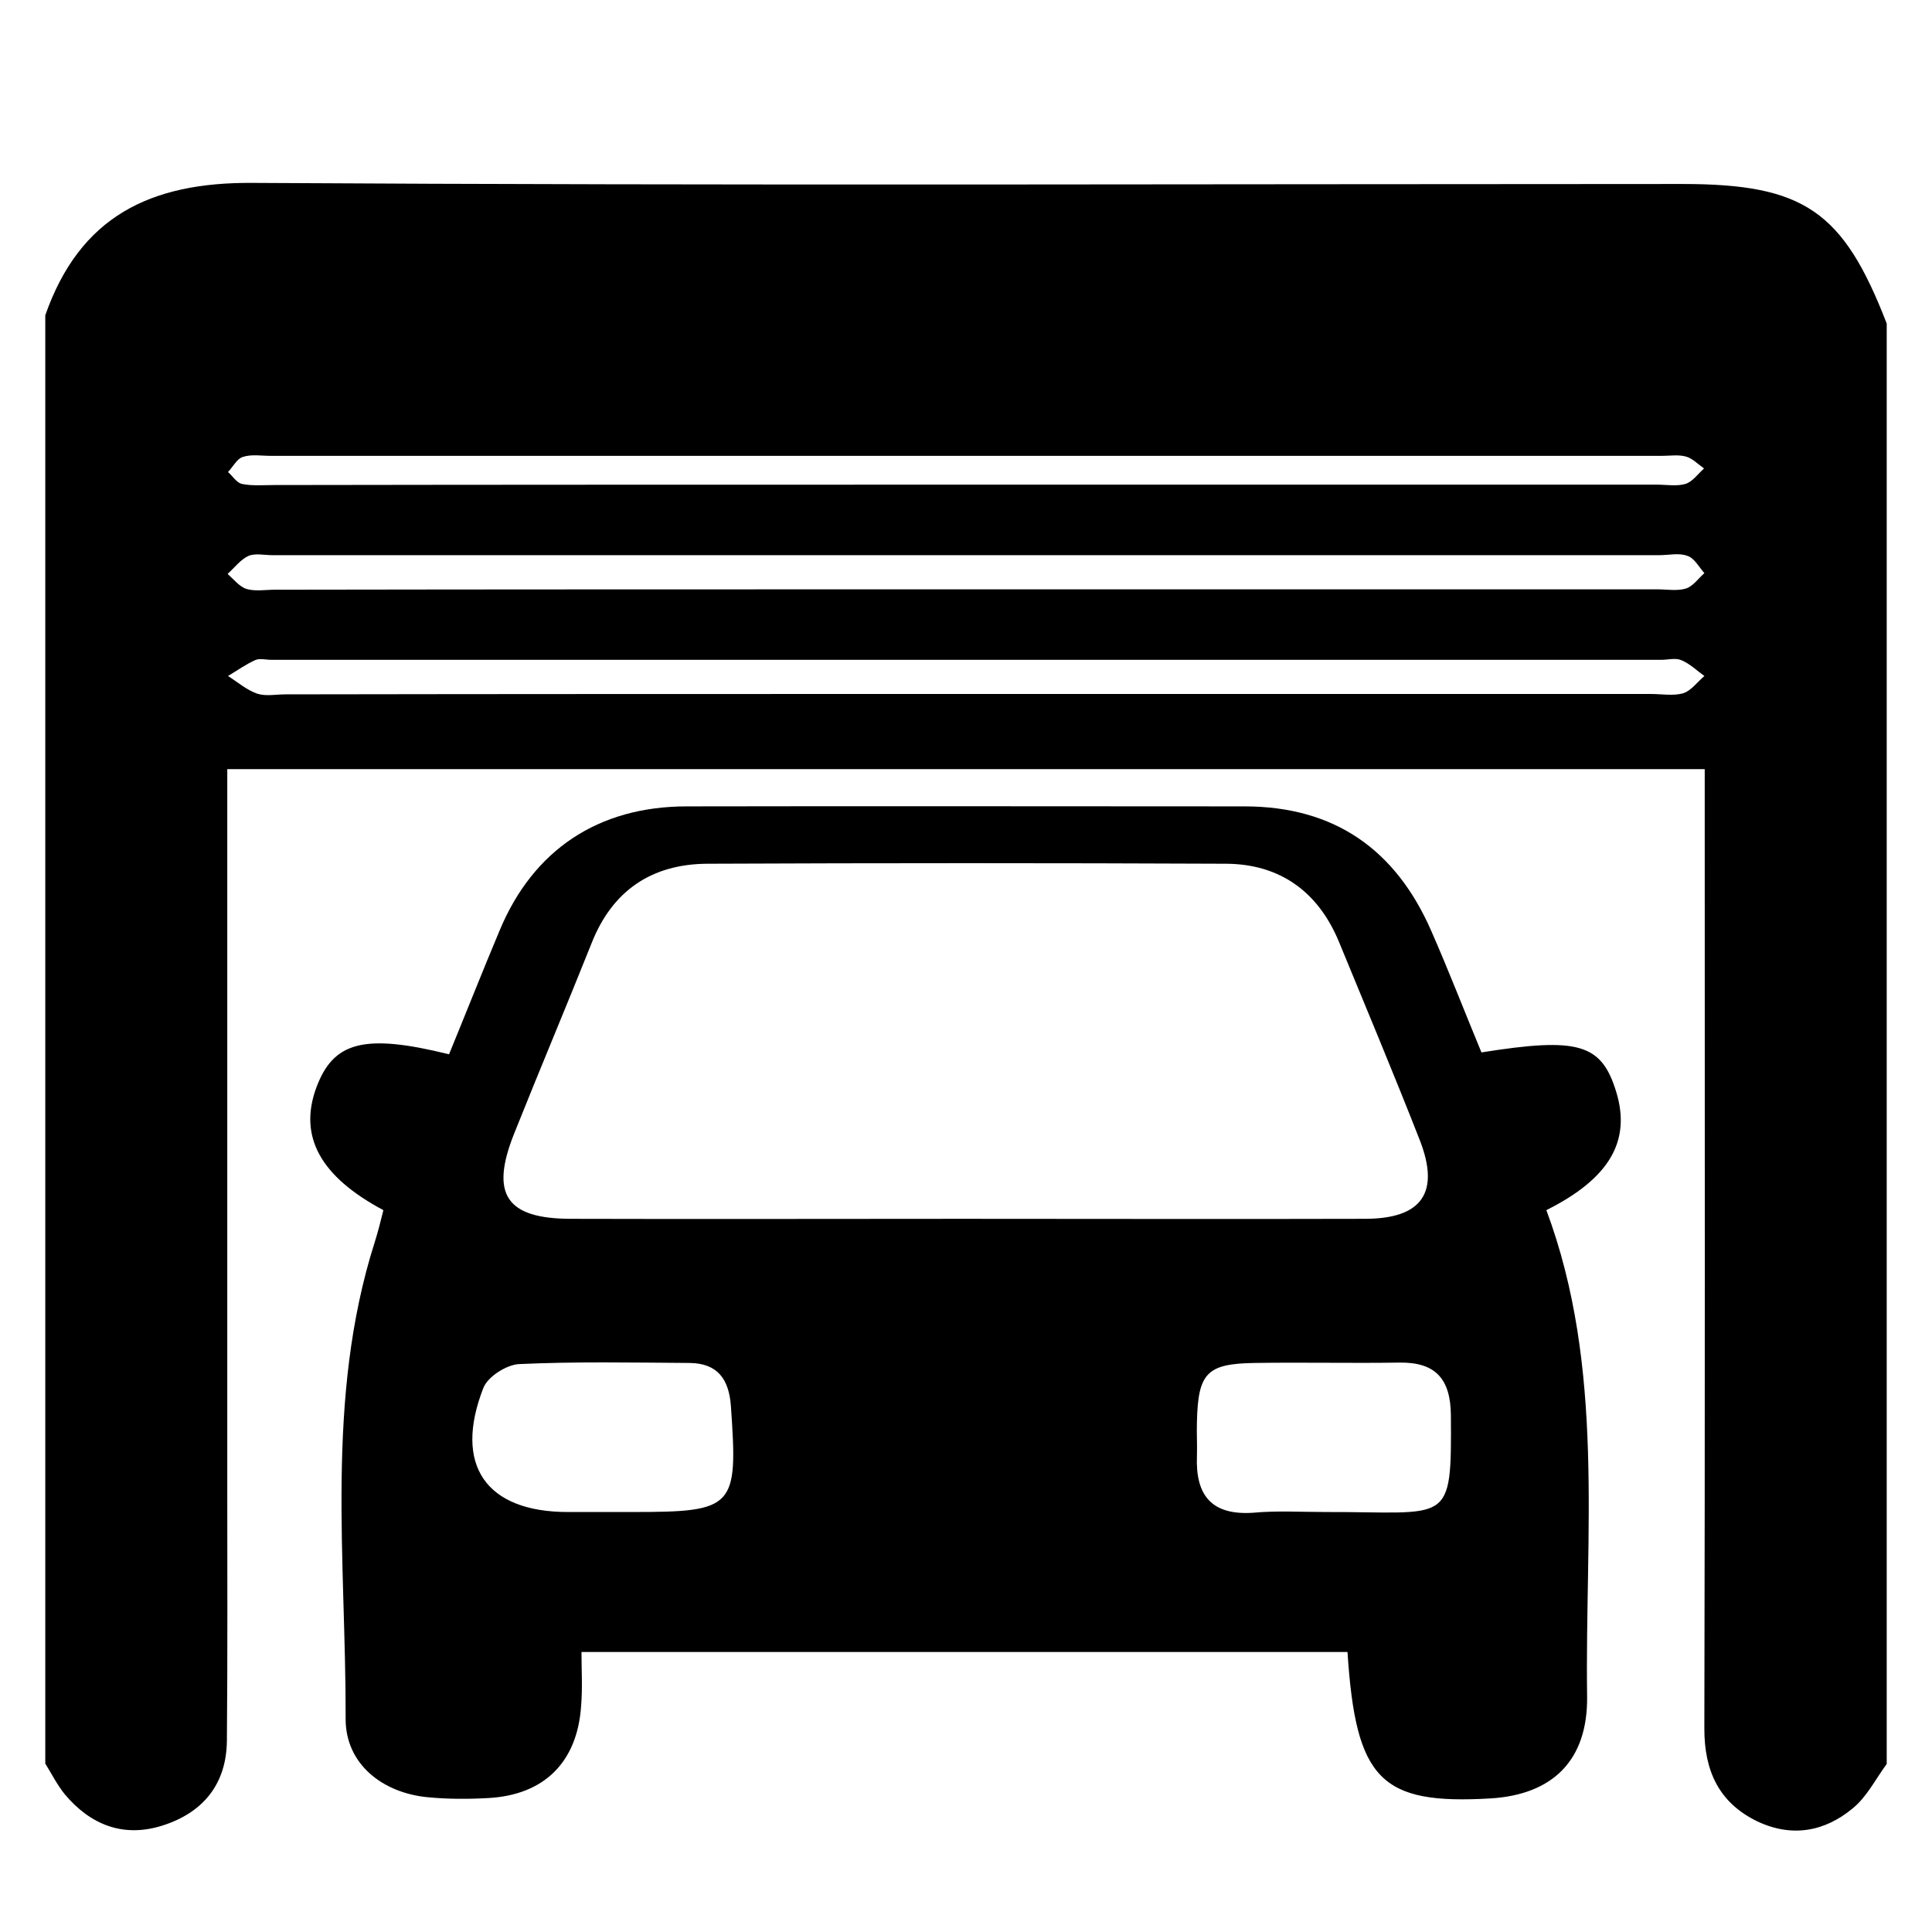
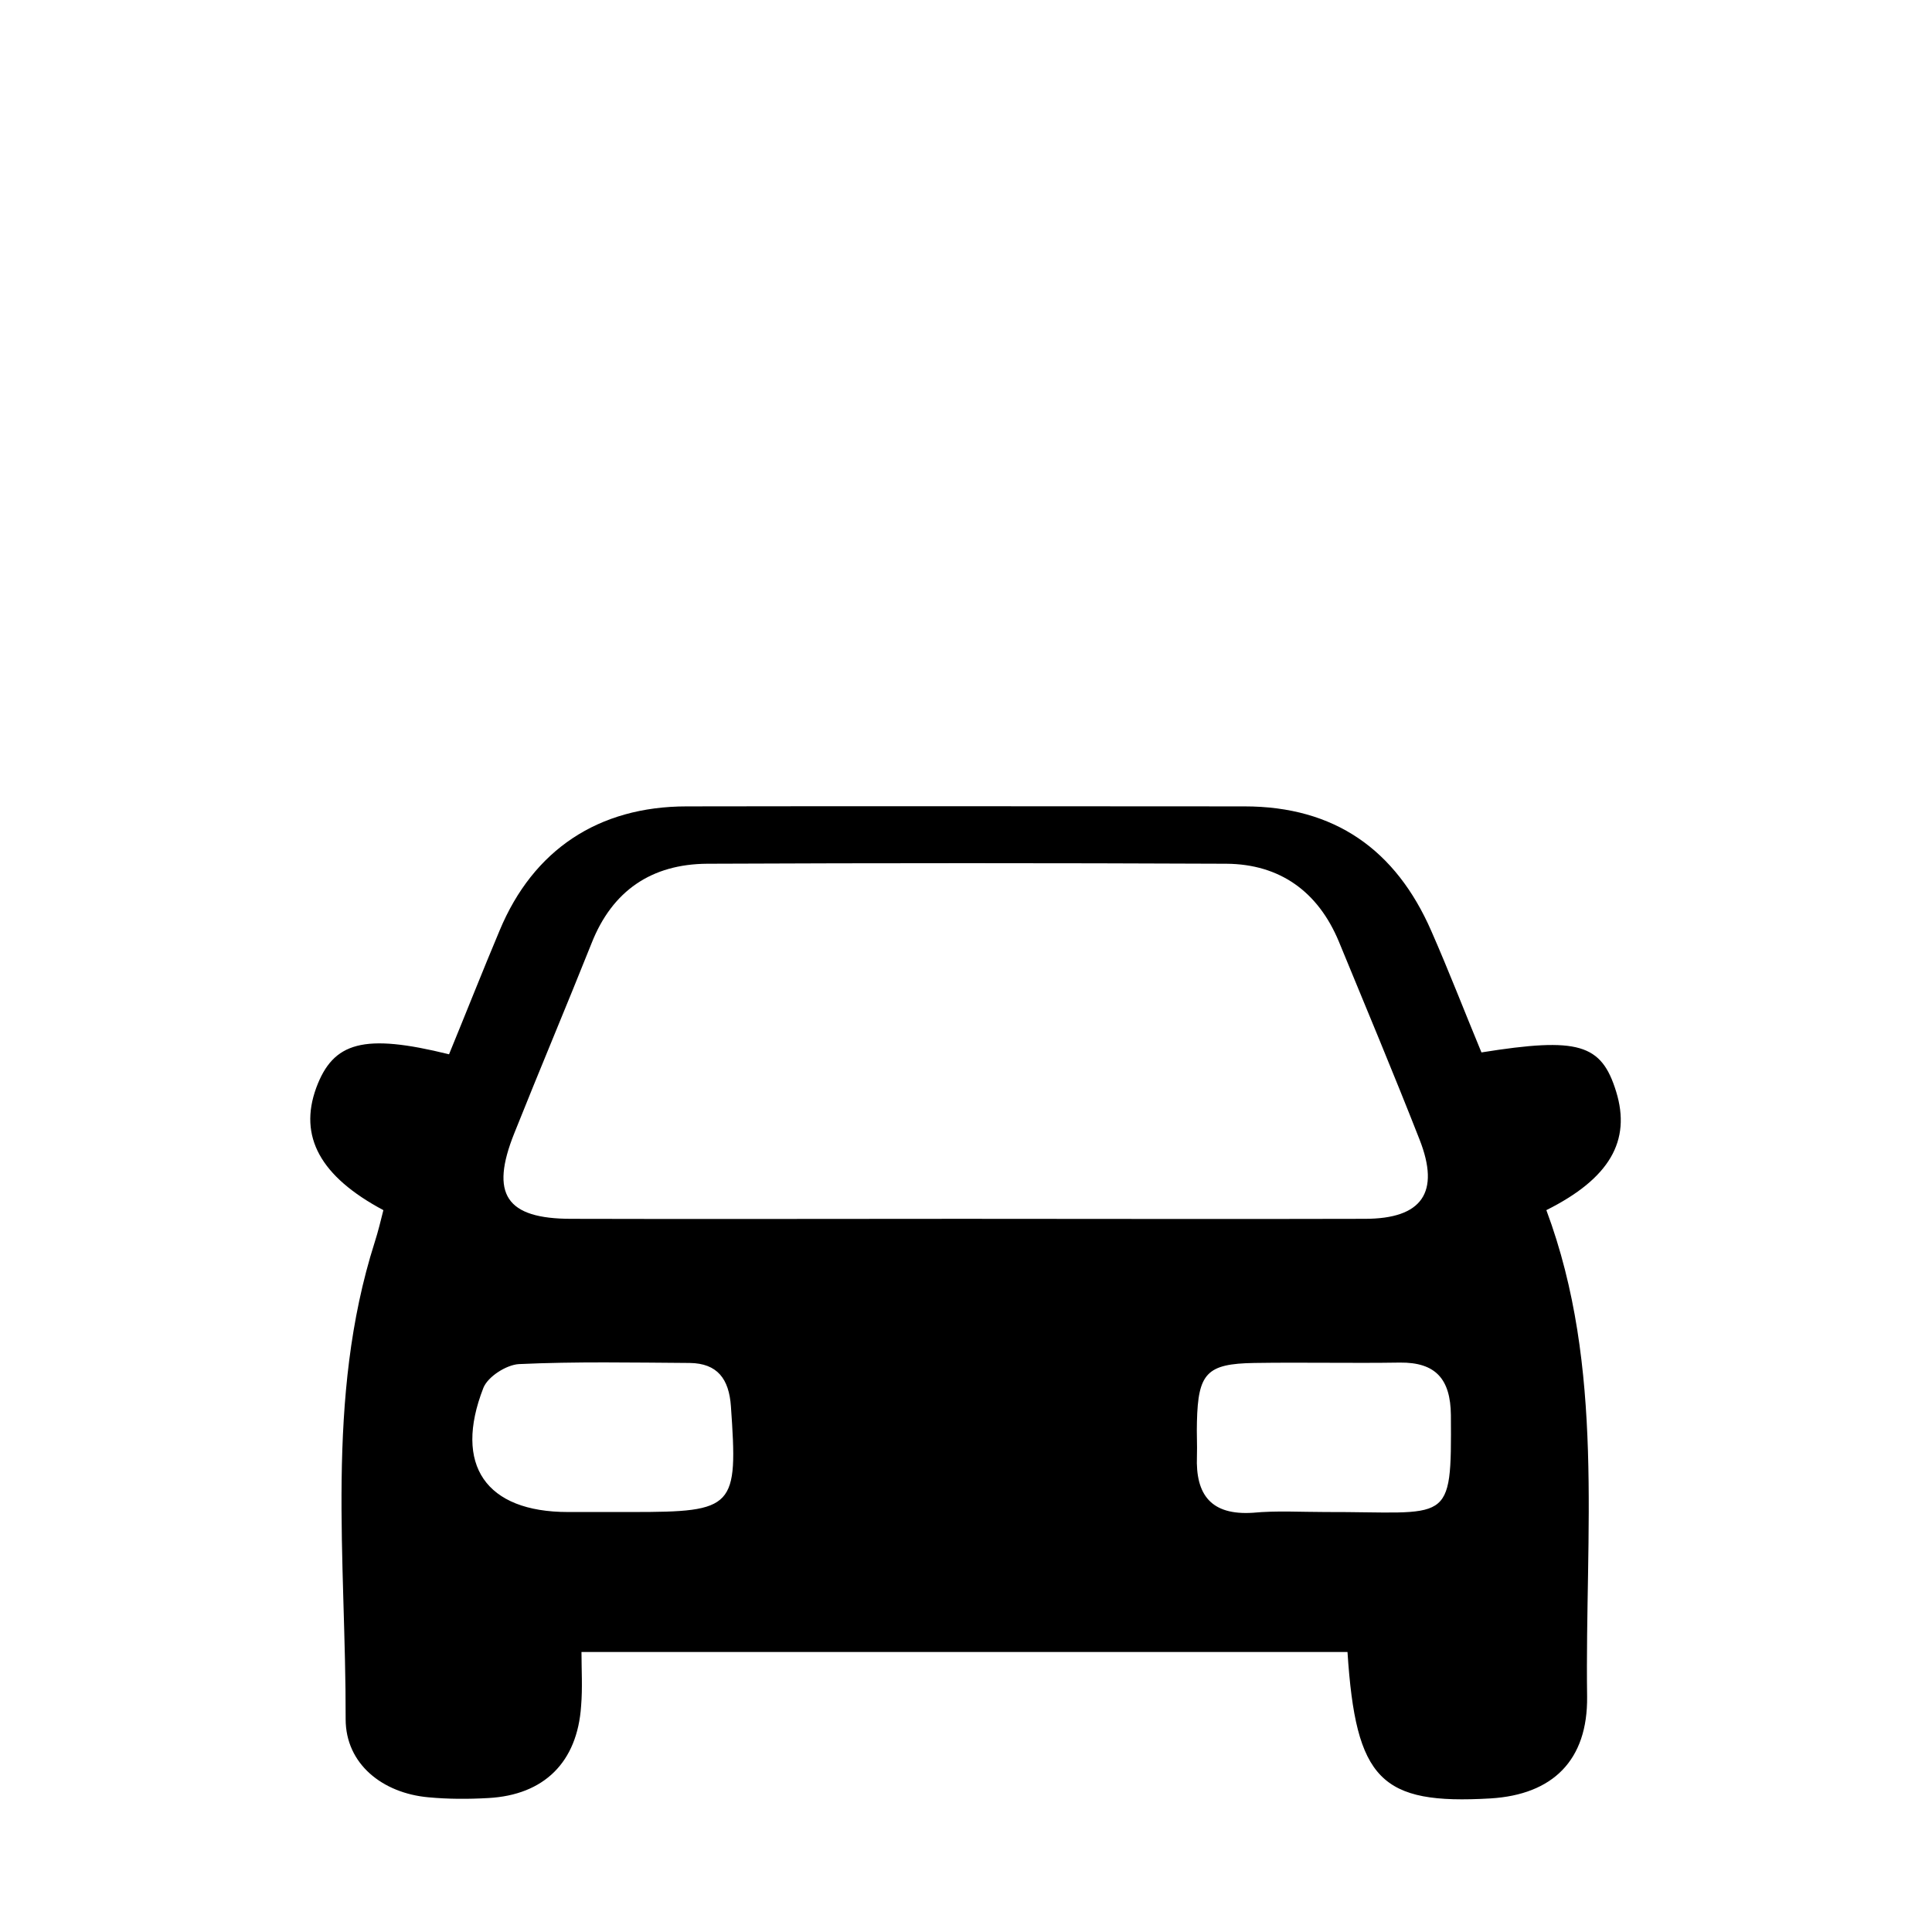
<svg xmlns="http://www.w3.org/2000/svg" version="1.1" id="Capa_1" focusable="false" x="0px" y="0px" viewBox="0 0 512 512" enable-background="new 0 0 512 512" xml:space="preserve">
  <g>
-     <path d="M12,467.37c0-127.91,0-255.91,0-383.82c9.15-26.12,27.74-35.27,54.9-35.08c126.29,0.76,252.67,0.29,378.96,0.29   c32.22,0,42.6,7.15,54.14,36.98c0,127.24,0,254.48,0,381.73c-2.95,4-5.24,8.67-8.96,11.72c-7.43,6.2-16.11,7.82-25.26,3.53   c-10.29-4.96-14.11-13.44-14.11-24.59c0.19-80.54,0.1-161.08,0.1-241.62c0-4.19,0-8.39,0-12.68c-131.25,0-260.97,0-391.54,0   c0,4.77,0,8.67,0,12.58c0,59.19,0,118.47,0,177.66c0,22.4,0.1,44.8-0.1,67.2c-0.1,11.53-6.29,19.06-16.97,22.49   c-10.39,3.34-19.16-0.1-26.02-8.29C15.15,473,13.72,470.14,12,467.37z M256,156.18c61.1,0,122.1,0,183.19,0   c2.57,0,5.24,0.48,7.53-0.19c1.91-0.57,3.34-2.67,4.96-4.1c-1.43-1.62-2.67-4-4.48-4.57c-2.19-0.86-4.96-0.19-7.53-0.19   c-122.48,0-244.95,0-367.43,0c-2.19,0-4.57-0.57-6.39,0.19c-2.1,0.95-3.72,3.15-5.53,4.77c1.62,1.43,3.15,3.43,5.05,4   c2.29,0.67,5.05,0.19,7.53,0.19C133.9,156.18,195,156.18,256,156.18z M255.43,183.91c60.71,0,121.33,0,182.05,0   c2.86,0,6,0.57,8.58-0.19c2.1-0.67,3.72-2.95,5.62-4.57c-2-1.43-3.81-3.24-6.1-4.19c-1.53-0.67-3.53-0.1-5.34-0.1   c-122.76,0-245.62,0-368.38,0c-1.43,0-3.05-0.48-4.29,0.1c-2.48,1.14-4.77,2.76-7.15,4.19c2.57,1.62,4.96,3.72,7.72,4.67   c2.29,0.76,4.96,0.19,7.53,0.19C135.53,183.91,195.48,183.91,255.43,183.91z M254.86,128.44c61.38,0,122.86,0,184.24,0   c2.57,0,5.24,0.48,7.53-0.19c1.91-0.57,3.34-2.67,4.96-4.1c-1.62-1.14-3.05-2.67-4.77-3.15c-2-0.57-4.29-0.19-6.48-0.19   c-122.86,0-245.62,0-368.48,0c-2.57,0-5.24-0.48-7.53,0.29c-1.52,0.48-2.57,2.57-3.91,4c1.24,1.05,2.29,2.86,3.72,3.15   c2.76,0.57,5.72,0.29,8.67,0.29C133.43,128.44,194.14,128.44,254.86,128.44z" />
    <path d="M119,279.4c4.6-11.2,8.9-22.1,13.4-32.8c8.9-21.4,26.2-32.9,49.6-32.9c49.3-0.1,98.6,0,147.8,0c23.9,0,40.1,11.5,49.5,33   c4.7,10.7,8.9,21.6,13.3,32.2c25.7-4.1,31.8-2.3,35.7,10.4c4,13-1.7,23-18.5,31.4c15.6,41.8,10.2,85.6,10.8,128.9   c0.2,16.9-9.1,26-25.6,27c-29.1,1.7-35.7-4.9-37.9-38.8c-67.1,0-134.3,0-203,0c0,4.7,0.3,9.5-0.1,14.3c-1,14.9-9.8,23.6-24.6,24.4   c-5.3,0.3-10.6,0.3-15.9-0.2c-12.1-1.1-21.9-8.8-21.9-20.7c0.1-42.2-5.5-84.9,7.7-126.4c0.9-2.8,1.6-5.7,2.3-8.5   c-16.7-8.9-22.5-19.5-17.8-32.4C88.3,276.1,96.4,273.8,119,279.4z M254.8,323c35.6,0,71.2,0.1,106.9,0c15.2,0,20-7,14.5-21   c-6.9-17.6-14.2-35-21.4-52.5c-5.5-13.2-15.6-20.5-29.8-20.6c-45.8-0.2-91.7-0.2-137.6,0c-14.7,0.1-25.1,7.1-30.6,21   c-6.7,16.8-13.8,33.6-20.5,50.4c-6.5,16.2-2.2,22.7,15.1,22.7C185.9,323.1,220.3,323,254.8,323z M351.2,400.7   c33.1-0.1,33.5,4,33.3-25.7c-0.1-9.5-4-14-13.5-13.9c-12.9,0.2-25.7-0.1-38.6,0.1c-12.6,0.2-14.9,2.7-15.2,15.6   c-0.1,3,0.1,6.1,0,9.1c-0.4,10.3,3.8,15.7,14.8,15C338.3,400.3,344.8,400.7,351.2,400.7z M160.7,400.7c2.3,0,4.5,0,6.8,0   c27.2,0,28.1-1.1,26.2-28c-0.5-7.3-3.6-11.4-10.9-11.5c-15.1-0.1-30.2-0.4-45.3,0.3c-3.3,0.2-8.2,3.3-9.4,6.3   c-8,20.5,0.7,32.9,22.4,32.9C153.9,400.7,157.3,400.7,160.7,400.7z" />
  </g>
</svg>